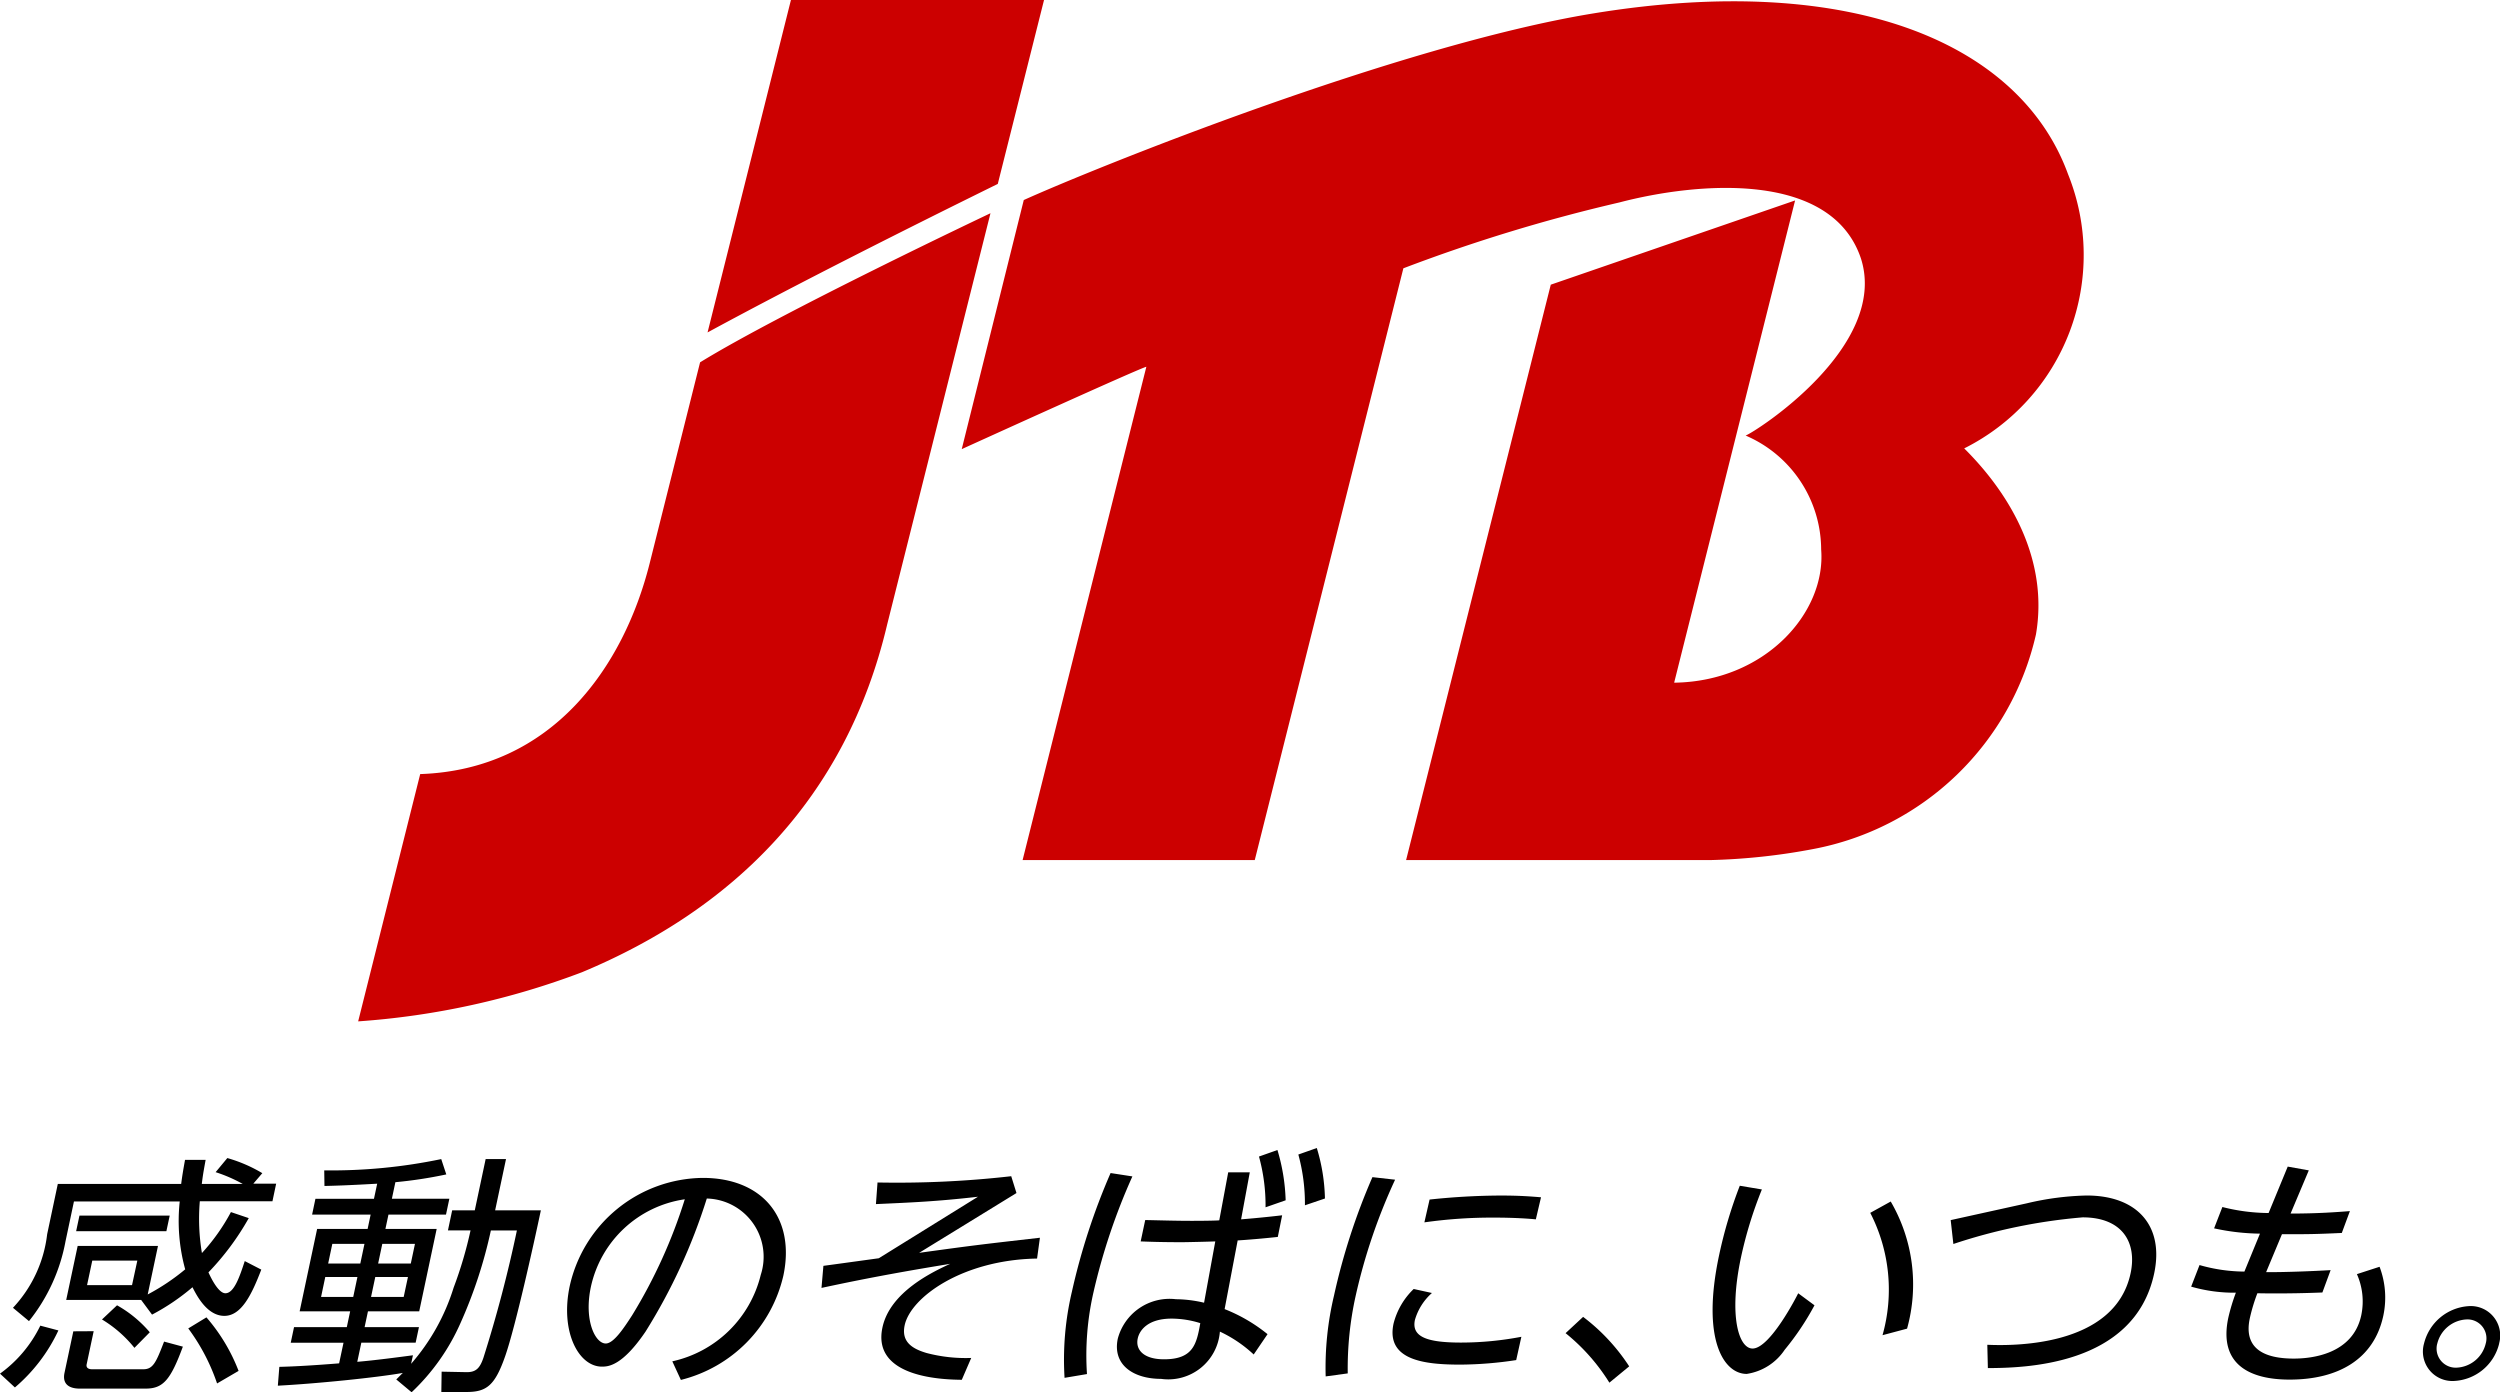
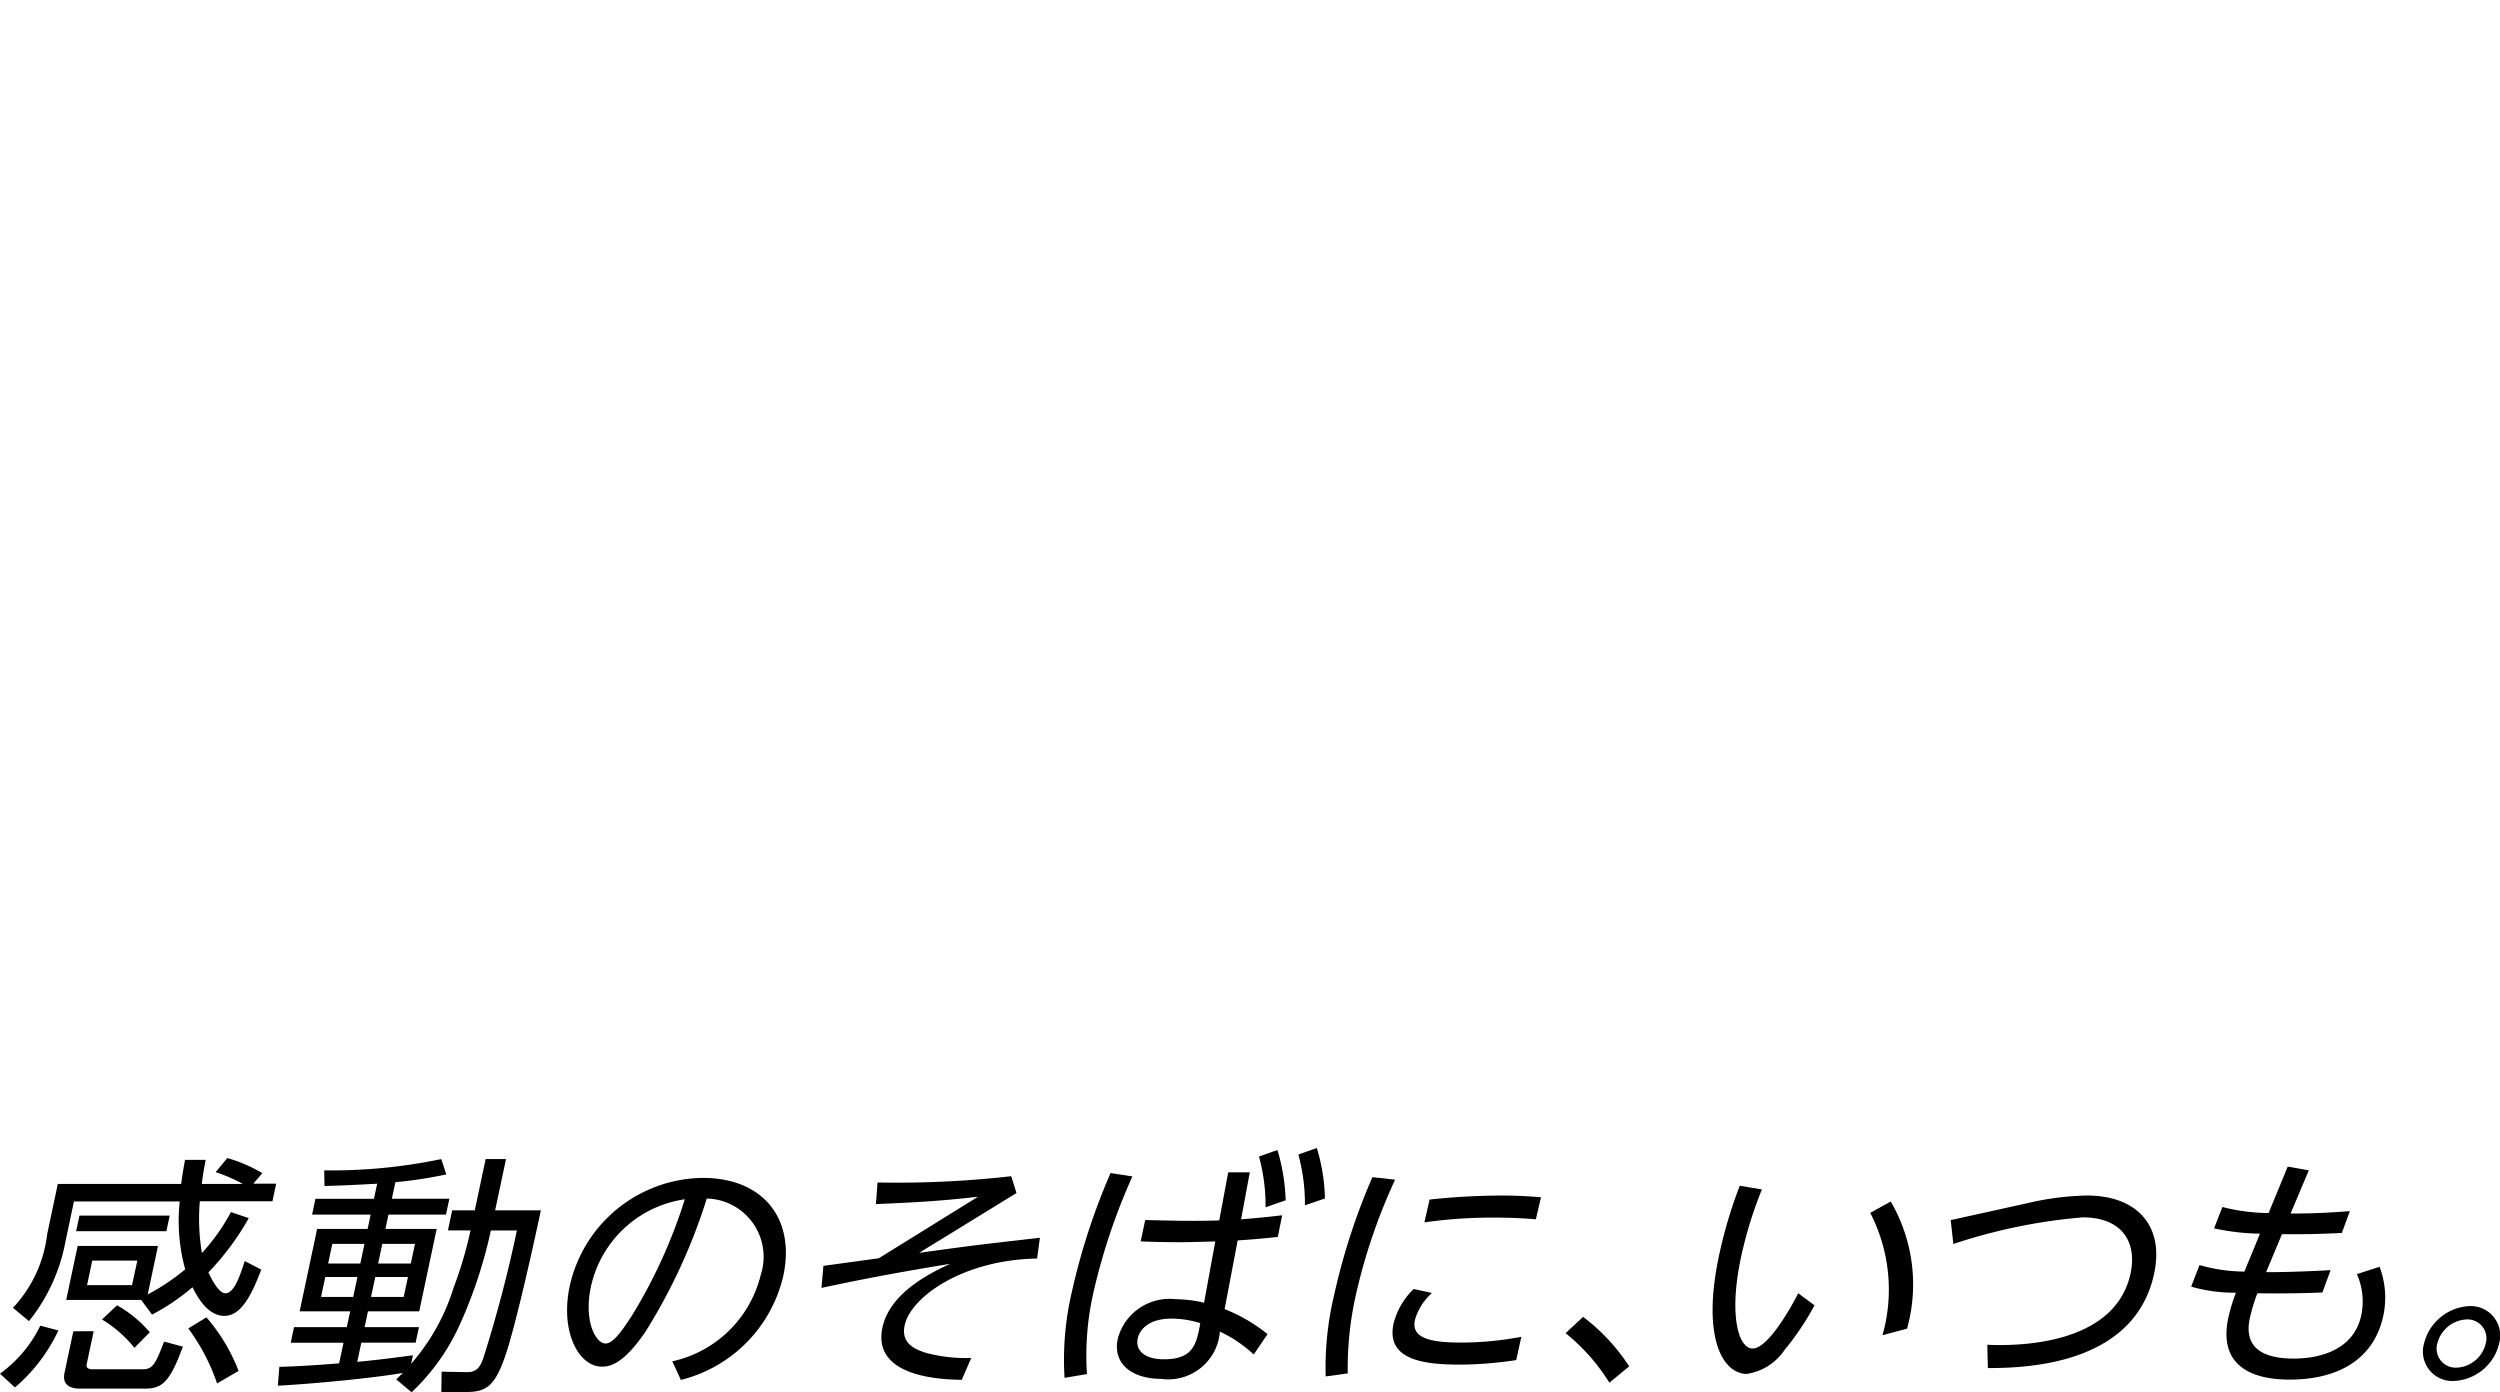
<svg xmlns="http://www.w3.org/2000/svg" width="101.946" height="56.773" viewBox="0 0 101.946 56.773">
  <defs>
    <clipPath id="a">
      <rect width="101.946" height="56.774" fill="none" />
    </clipPath>
  </defs>
  <g clip-path="url(#a)">
-     <path d="M124.336,18.285c1.965,1.952,3.435,4.628,2.925,7.59a11.5,11.5,0,0,1-9.1,8.751,25.652,25.652,0,0,1-4.184.447h-12.4l5.9-23.464,9.963-3.435-4.932,19.665c3.708-.049,6.2-2.858,5.995-5.43a5.076,5.076,0,0,0-3.08-4.648c.384-.138,5.842-3.617,4.705-7.212-1.2-3.607-6.674-3.127-9.856-2.293a67.613,67.613,0,0,0-8.806,2.685l-6.06,24.132H85.939l5.046-20.115c-.12-.014-7.528,3.357-7.528,3.357l2.53-10.158C88.9,6.843,101.277,1.844,109.214.547c10.693-1.749,17.454,1.314,19.358,6.561a8.819,8.819,0,0,1-4.236,11.177m-51.548-3.51c3.3-2.031,11.663-5.994,11.841-6.08L80.417,25.463c-1.687,7.154-6.35,11.64-12.443,14.182a31.953,31.953,0,0,1-9.13,2.005l2.53-10.084c5.407-.185,8.3-4.4,9.354-8.582l2.044-8.149ZM86.813,0,84.927,7.5c-3.73,1.837-8.2,4.084-11.835,6.056L76.492,0Z" transform="translate(-44.239)" fill="#c00" />
    <path d="M2.381,197.288a6.855,6.855,0,0,1-1.773,2.325L0,199.05a5.211,5.211,0,0,0,1.644-1.957Zm6.889-7.029a5.933,5.933,0,0,1,1.427.616l-.368.429h.932l-.151.717H8.148a8.5,8.5,0,0,0,.086,2.111,8.1,8.1,0,0,0,1.183-1.67l.727.246A10.8,10.8,0,0,1,8.5,194.92c.057.124.383.852.691.852.359,0,.589-.7.79-1.312l.674.348c-.389,1.015-.81,1.886-1.506,1.886s-1.119-.809-1.3-1.168A8.9,8.9,0,0,1,6.2,196.643l-.445-.6H2.7l.467-2.2H6.442l-.419,1.978a8.846,8.846,0,0,0,1.529-1.024,7.449,7.449,0,0,1-.223-2.767H3.015l-.343,1.62a7.322,7.322,0,0,1-1.49,3.258l-.653-.543a5.279,5.279,0,0,0,1.394-3l.434-2.05H7.388c.045-.358.1-.666.157-.983h.84c-.052.3-.106.553-.156.983H9.9a6.037,6.037,0,0,0-1.107-.481Zm-5.45,7.06-.287,1.352c-.03.143.081.2.215.2h2.1c.4,0,.524-.3.843-1.128l.766.206c-.5,1.352-.8,1.711-1.52,1.711H3.263c-.143,0-.769,0-.632-.646l.359-1.69Zm3.1-4.713-.135.634H3.105l.135-.634ZM5.6,194.44H3.763l-.213,1H5.384Zm-.827,1.823a4.916,4.916,0,0,1,1.335,1.1l-.626.635a5.013,5.013,0,0,0-1.323-1.157Zm3.645.492a7.354,7.354,0,0,1,1.311,2.183l-.877.512a8.143,8.143,0,0,0-1.175-2.244Z" transform="translate(0 -143.035)" />
    <path d="M52.582,193.338l.173-.82h.922l.443-2.089h.83l-.443,2.089h1.865c-.3,1.414-1.031,4.724-1.454,5.943-.415,1.188-.75,1.465-1.57,1.465H52.313l.012-.829,1,.02c.4.01.558-.164.7-.573a53.531,53.531,0,0,0,1.369-5.205H54.333a19.01,19.01,0,0,1-1.241,3.781,8.7,8.7,0,0,1-1.991,2.817l-.626-.523c.089-.083.21-.215.271-.266-1.095.194-3.534.439-5.1.521l.061-.768c.422-.01,1.145-.039,2.438-.143l.179-.841H46.172l.134-.635h2.152l.137-.645h-2.06l.713-3.36h2.059l.123-.584H47.043l.136-.646h2.387l.131-.615c-1.265.072-1.748.083-2.15.093l-.009-.636a21.933,21.933,0,0,0,4.771-.46l.206.625a17.938,17.938,0,0,1-2.076.317l-.143.675H52.64l-.137.646H50.157l-.124.584h2.09l-.712,3.36h-2.09l-.137.645H51.4l-.135.635H49.05l-.165.78c.73-.063,1.573-.175,2.27-.267l-.075.348a8.566,8.566,0,0,0,1.734-3.105,16.668,16.668,0,0,0,.69-2.336Zm-3.691,1.9H47.58l-.171.811H48.72Zm.287-1.351H47.867l-.169.8h1.311Zm1.773,1.351H49.619l-.172.811h1.331Zm.286-1.351H49.905l-.169.8h1.332Z" transform="translate(-34.316 -143.163)" />
    <path d="M97.457,201a4.766,4.766,0,0,0,3.606-3.525,2.376,2.376,0,0,0-2.2-3.114,23.4,23.4,0,0,1-2.5,5.43c-.951,1.4-1.52,1.425-1.777,1.425-.952,0-1.706-1.425-1.314-3.279A5.623,5.623,0,0,1,98.7,193.52c2.44,0,3.782,1.64,3.285,3.986a5.7,5.7,0,0,1-4.179,4.252Zm-3.322-3.032c-.288,1.362.178,2.305.608,2.305.328,0,.754-.655,1.073-1.147a21.057,21.057,0,0,0,2.15-4.734,4.592,4.592,0,0,0-3.831,3.576" transform="translate(-70.041 -145.487)" />
    <path d="M143.737,196.563c-3.053.051-5.162,1.588-5.4,2.725-.141.666.3.953.9,1.128a6.27,6.27,0,0,0,1.815.2l-.385.891c-.695-.01-3.674-.061-3.236-2.13.308-1.455,2.059-2.275,2.765-2.6-1.478.244-3.114.522-5.25.983l.078-.9c.316-.041,2.1-.288,2.258-.309l4.045-2.509c-1.68.194-2.714.235-4.161.3l.065-.881a41.208,41.208,0,0,0,5.452-.256l.214.686-3.97,2.439c2.238-.309,2.511-.34,4.926-.616Z" transform="translate(-101.447 -145.241)" />
    <path d="M177.589,189.767a25.237,25.237,0,0,0-1.581,4.7,11.536,11.536,0,0,0-.271,3.36l-.914.154a12.056,12.056,0,0,1,.3-3.515,26.667,26.667,0,0,1,1.577-4.836Zm3.907-.165h.88l-.354,1.916c.137-.011.792-.062,1.674-.165l-.177.882c-.283.031-.963.1-1.637.143l-.532,2.8A6.621,6.621,0,0,1,183.1,196.2l-.564.829a5.307,5.307,0,0,0-1.379-.933,2.11,2.11,0,0,1-2.4,1.927c-1.115,0-1.99-.563-1.763-1.64a2.183,2.183,0,0,1,2.37-1.608,5.122,5.122,0,0,1,1.148.143l.457-2.5c-.248.01-1.153.032-1.359.032-.88,0-1.378-.021-1.683-.032l.185-.871c.592.01,1.191.032,1.889.032.625,0,1.058-.011,1.131-.021Zm-2.309,5.964c-.983,0-1.313.491-1.38.81-.1.46.241.849,1.07.849,1.189,0,1.329-.614,1.481-1.474a3.943,3.943,0,0,0-1.171-.185m4.317-6.875a7.912,7.912,0,0,1,.335,2.05l-.82.286a7.5,7.5,0,0,0-.268-2.07Zm1.605-.082a7.547,7.547,0,0,1,.332,2.059l-.816.277a7.618,7.618,0,0,0-.269-2.07Z" transform="translate(-131.412 -141.795)" />
    <path d="M220.605,193.5a23.34,23.34,0,0,0-1.61,4.744,13.632,13.632,0,0,0-.321,3.155l-.9.123a12.686,12.686,0,0,1,.338-3.289,26.261,26.261,0,0,1,1.568-4.837Zm4.938,7.356a15.515,15.515,0,0,1-2.283.185c-1.445,0-3.037-.174-2.719-1.67a2.967,2.967,0,0,1,.822-1.414l.744.163a2.322,2.322,0,0,0-.694,1.1c-.15.706.532.922,1.884.922a13.153,13.153,0,0,0,2.457-.236Zm-3.532-6.546a28.2,28.2,0,0,1,2.9-.164c.8,0,1.261.041,1.644.071l-.211.9c-.231-.022-.8-.071-1.717-.071a19.675,19.675,0,0,0-2.828.194Z" transform="translate(-163.715 -145.394)" />
    <path d="M257.926,216.35a7.966,7.966,0,0,1,1.879,2.018l-.808.665a8.038,8.038,0,0,0-1.786-2.019Z" transform="translate(-193.369 -162.65)" />
    <path d="M283.373,194.956a16.758,16.758,0,0,0-.854,2.777c-.506,2.387-.09,3.71.474,3.71.717,0,1.82-2.163,1.861-2.254l.664.491a10.981,10.981,0,0,1-1.215,1.813,2.261,2.261,0,0,1-1.55.985c-.922,0-1.861-1.373-1.126-4.835a18.431,18.431,0,0,1,.845-2.838Zm4.919,5.943a6.837,6.837,0,0,0-.5-4.989l.835-.462a6.717,6.717,0,0,1,.666,5.184Z" transform="translate(-211.526 -146.452)" />
    <path d="M323.584,196.73a11.506,11.506,0,0,1,2.443-.318c2.05,0,3.162,1.229,2.75,3.175-.808,3.813-5.4,3.853-6.782,3.863l-.023-.951c.9.039,5.195.143,5.844-2.921.263-1.241-.327-2.275-1.956-2.275a22.607,22.607,0,0,0-5.272,1.086l-.109-.974Z" transform="translate(-240.933 -147.661)" />
    <path d="M363.928,191.663l.859.154-.743,1.761c1.138,0,1.909-.061,2.419-.1l-.33.891c-1.119.052-1.386.052-2.441.052l-.645,1.545c.684.01,1.935-.04,2.63-.081l-.336.912c-1.53.061-2.6.031-2.651.031a7.159,7.159,0,0,0-.309,1.024c-.283,1.331.738,1.64,1.795,1.64.706,0,2.412-.166,2.752-1.774a2.743,2.743,0,0,0-.179-1.67l.924-.3a3.549,3.549,0,0,1,.154,1.989c-.381,1.793-1.855,2.612-3.823,2.612-1.6,0-2.905-.6-2.5-2.519a7.9,7.9,0,0,1,.309-1.025,6.315,6.315,0,0,1-1.823-.247l.341-.88a6.744,6.744,0,0,0,1.83.266l.635-1.547a9.183,9.183,0,0,1-1.871-.216l.338-.87a7.772,7.772,0,0,0,1.885.245Z" transform="translate(-270.638 -144.091)" />
    <path d="M401.21,216.1a1.993,1.993,0,0,1-1.85,1.527,1.2,1.2,0,0,1-1.214-1.527,2.007,2.007,0,0,1,1.861-1.527,1.2,1.2,0,0,1,1.2,1.527m-2.521,0a.778.778,0,0,0,.785.984,1.279,1.279,0,0,0,1.191-.984.772.772,0,0,0-.775-.983,1.293,1.293,0,0,0-1.2.983" transform="translate(-299.298 -161.313)" />
  </g>
</svg>